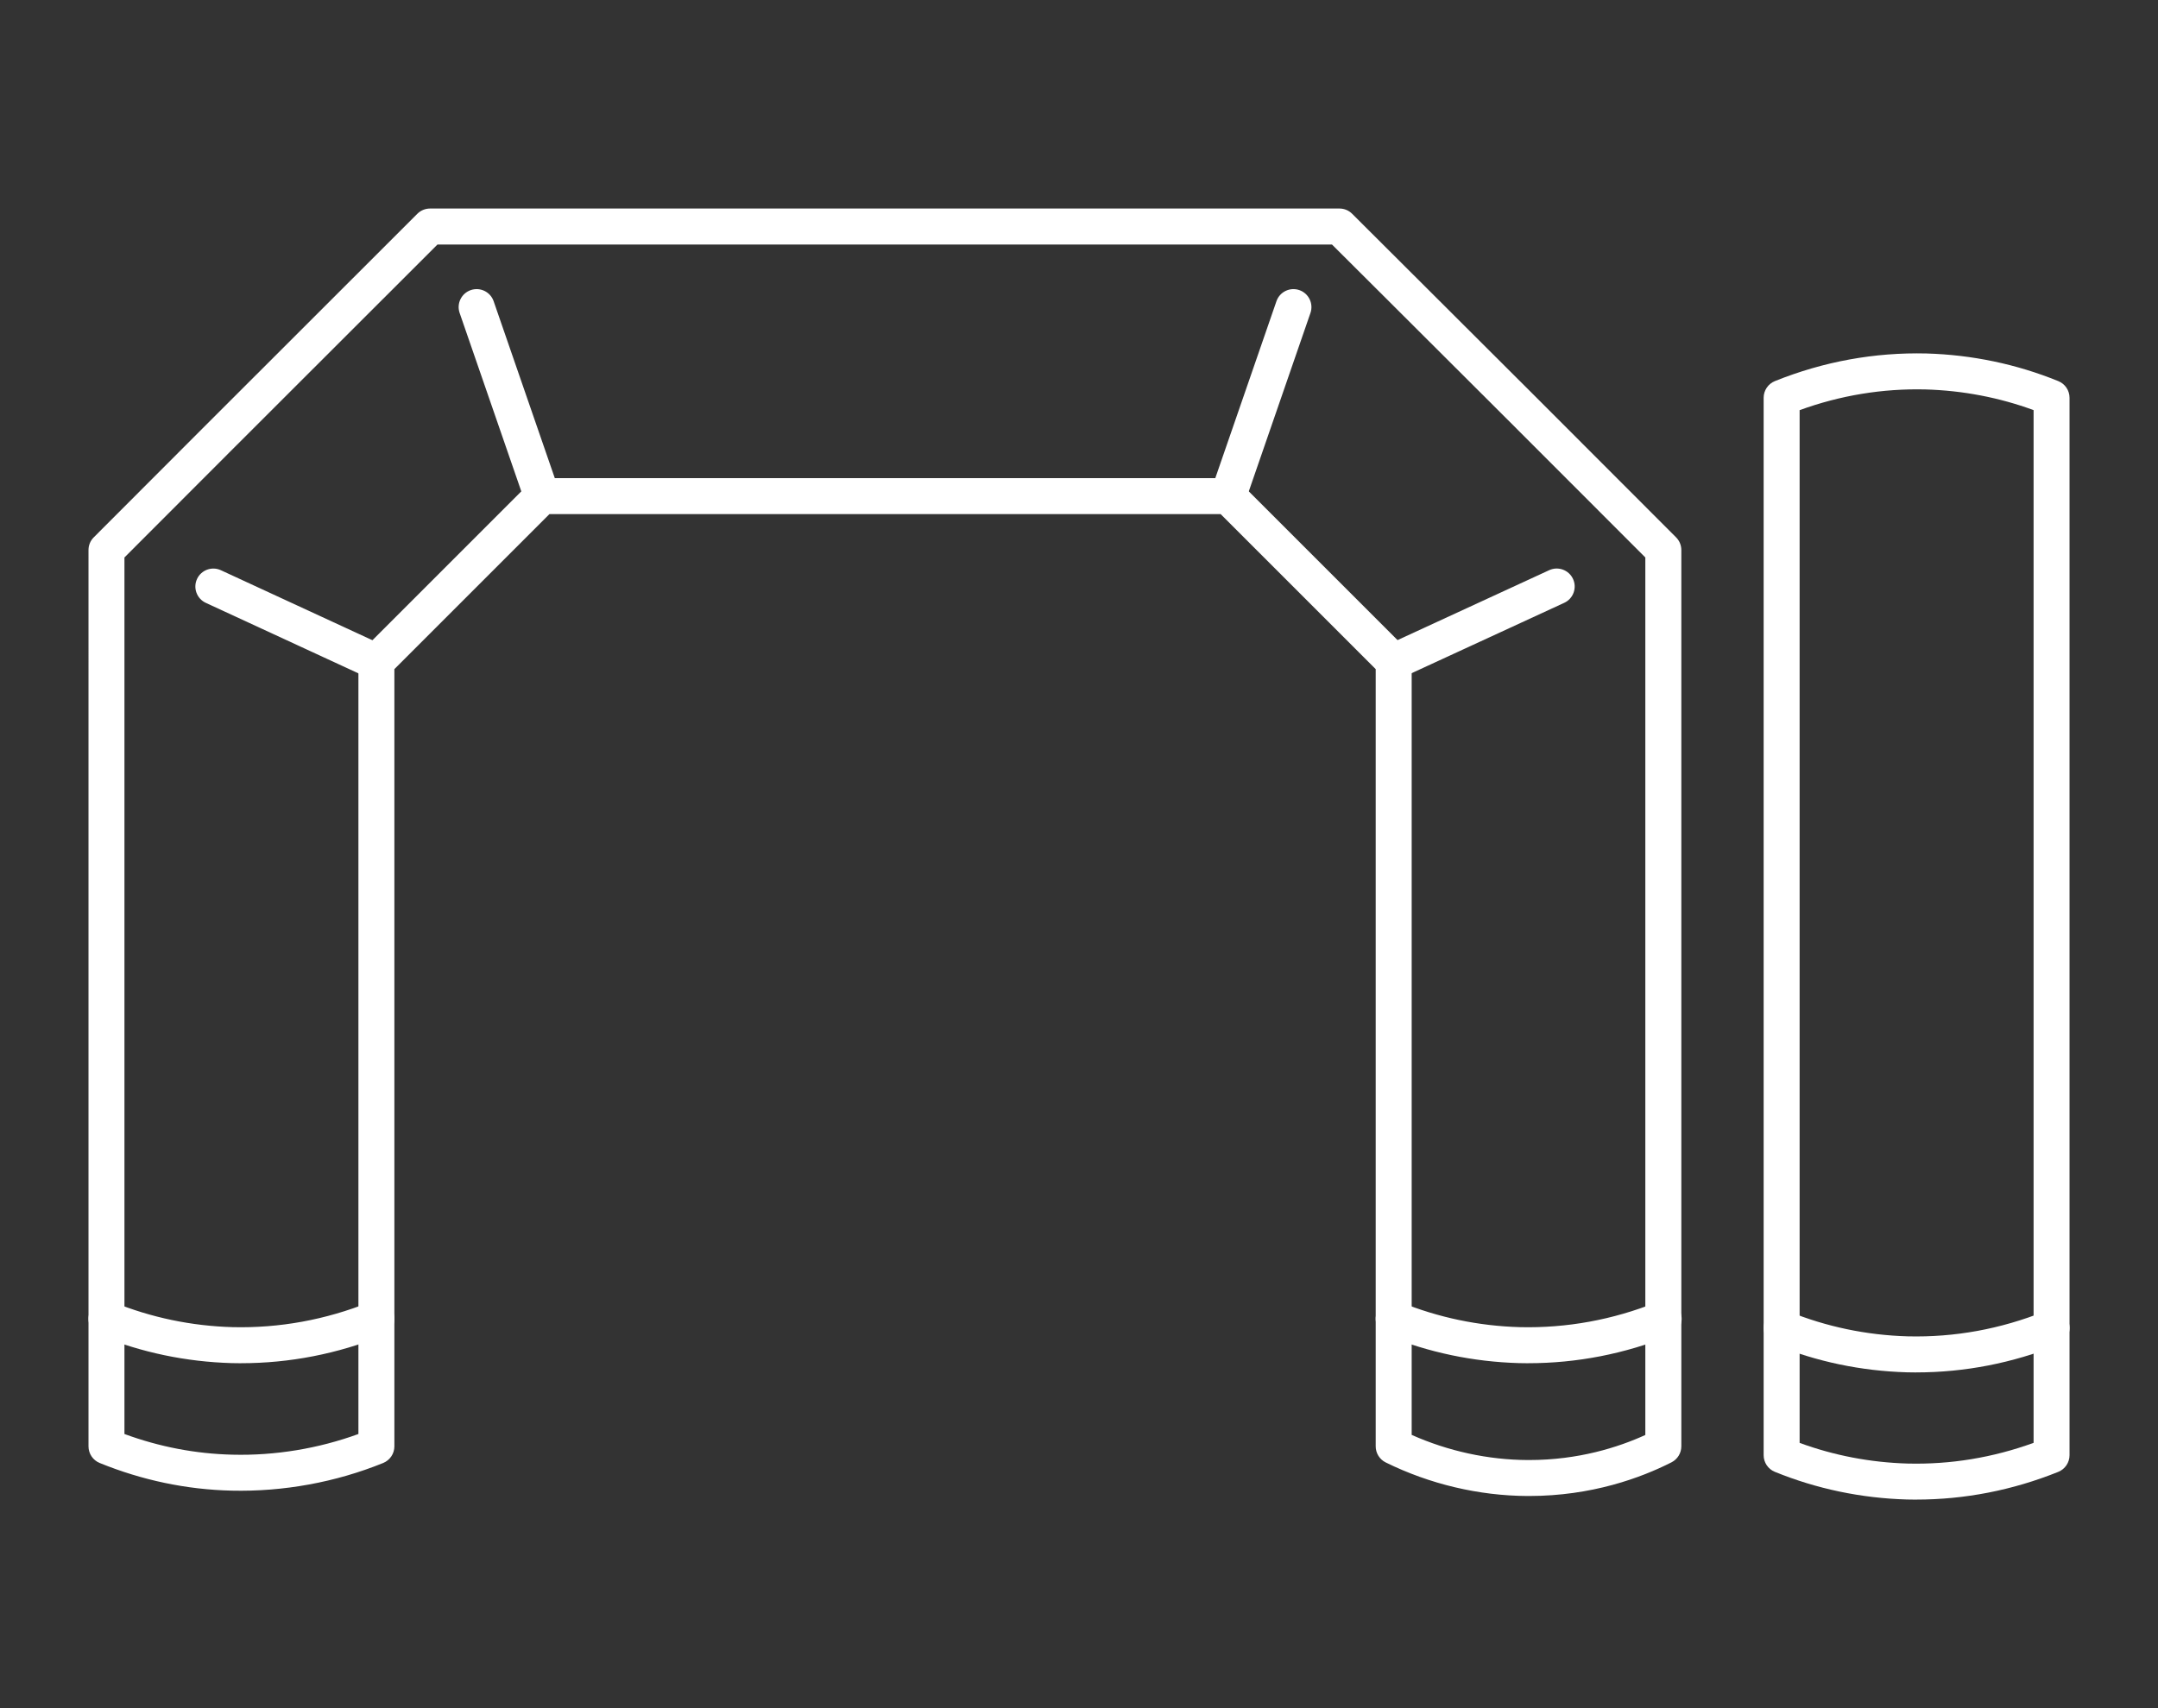
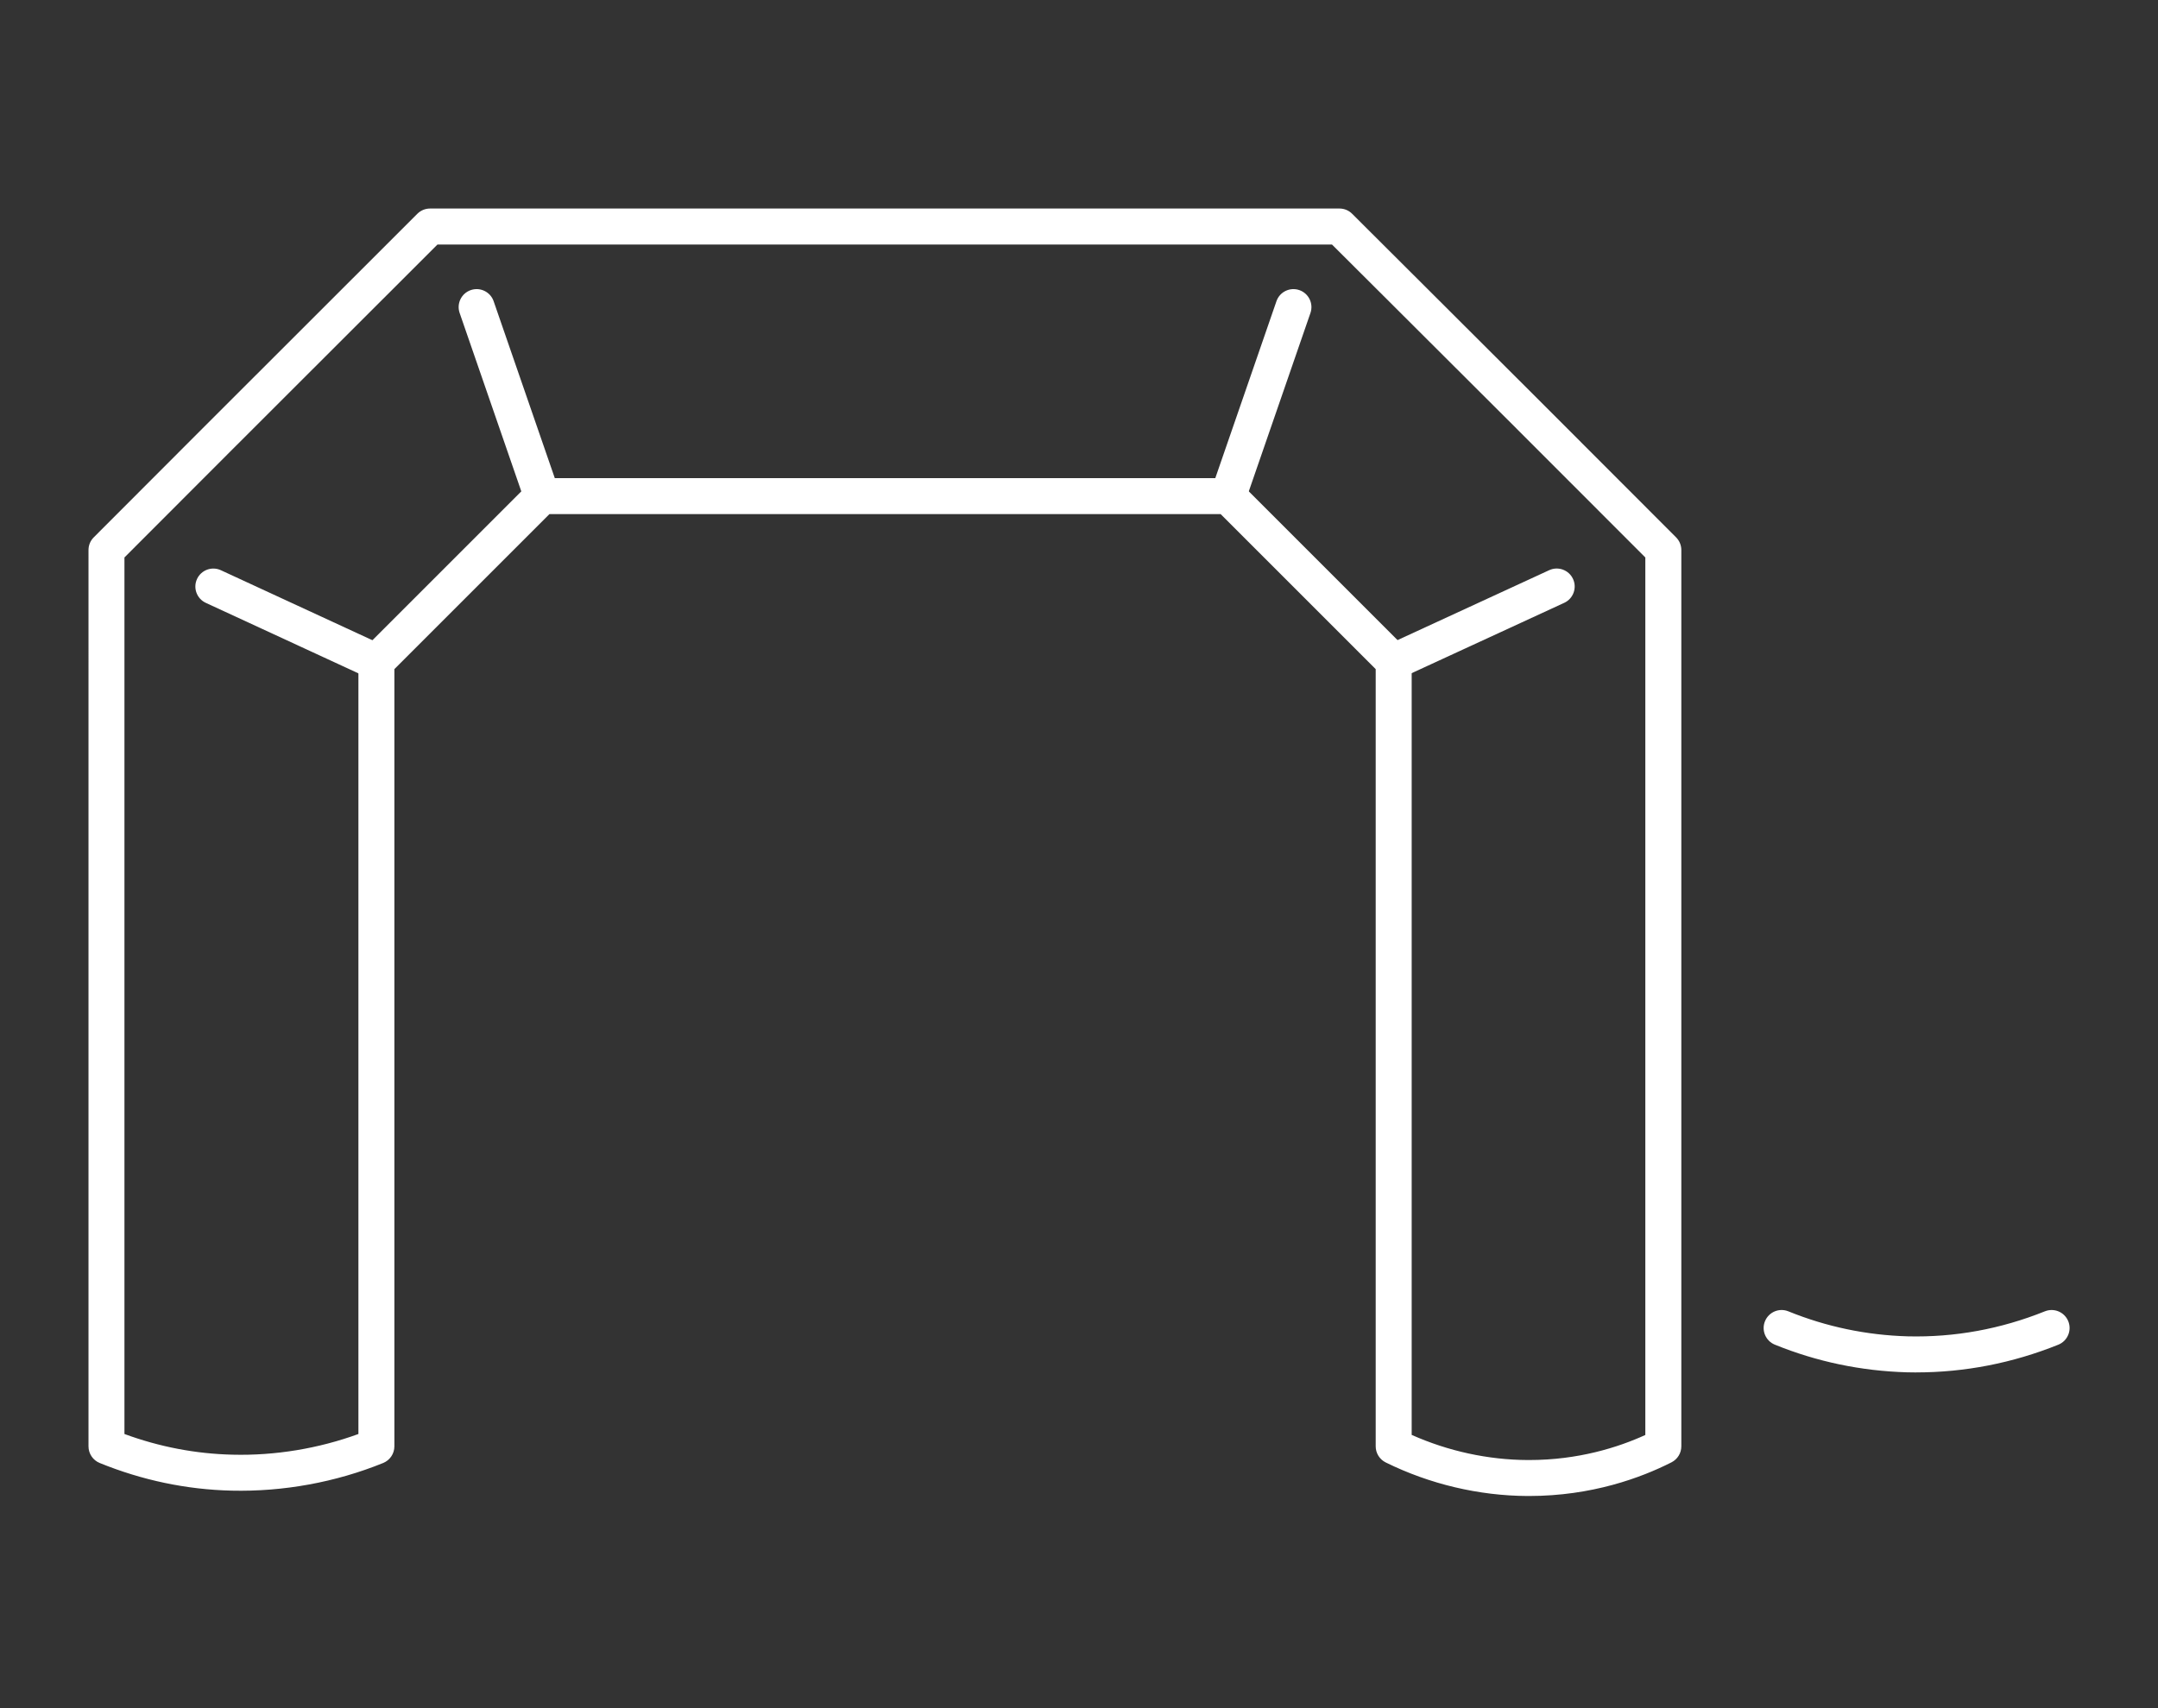
<svg xmlns="http://www.w3.org/2000/svg" id="Capa_1" viewBox="0 0 680.31 538.58">
  <rect x="0" y="0" width="680.31" height="538.58" fill="#333333" stroke="none" />
  <defs>
    <style>.cls-1{fill:#fff;}</style>
  </defs>
-   <path class="cls-1" d="m604.07,472.83c-.98,0-1.97-.01-2.95-.04-14.42-.42-28.41-3.35-41.6-8.72-2.14-.87-3.53-2.95-3.53-5.25V125.42c0-2.31,1.41-4.4,3.55-5.26,15.36-6.18,31.44-9.1,47.75-8.71,14.42.42,28.41,3.35,41.6,8.72,2.14.87,3.53,2.95,3.53,5.25v333.4c0,2.31-1.41,4.4-3.55,5.26-14.44,5.81-29.5,8.74-44.8,8.74Zm-36.74-17.89c10.88,3.99,22.33,6.18,34.09,6.52,13.49.33,26.82-1.86,39.67-6.53V129.31c-10.88-3.99-22.33-6.18-34.09-6.52-13.5-.33-26.83,1.86-39.67,6.53v325.62Z" />
  <path class="cls-1" d="m604.07,432.73c-.98,0-1.97-.01-2.95-.04-14.42-.42-28.41-3.35-41.6-8.72-2.9-1.18-4.29-4.49-3.11-7.39,1.18-2.9,4.49-4.3,7.39-3.11,11.93,4.85,24.59,7.51,37.63,7.88,14.74.36,29.29-2.29,43.22-7.89,2.91-1.17,6.21.24,7.38,3.14s-.24,6.21-3.14,7.38c-14.44,5.81-29.5,8.74-44.8,8.74Z" />
  <path class="cls-1" d="m482.04,471.69c-.17,0-.34,0-.51,0-15.35-.08-30.8-3.74-44.68-10.58-1.94-.96-3.16-2.93-3.16-5.08v-245.05l-48.88-48.88h-211.6l-48.88,48.88v245.05c0,2.31-1.4,4.38-3.53,5.25-15.01,6.1-31.53,9.1-47.77,8.72-14.19-.33-28.19-3.26-41.6-8.72-2.14-.87-3.53-2.95-3.53-5.25V173.42c0-1.5.59-2.94,1.66-4,25.82-25.89,43.97-44.02,64.99-65.02,11.2-11.18,23.03-23.01,37.01-36.99,1.06-1.06,2.5-1.66,4.01-1.66h286.7c1.5,0,2.94.59,4,1.66l17.73,17.68c29.53,29.45,50.86,50.72,84.38,84.33,1.06,1.06,1.66,2.5,1.66,4v282.6c0,2.14-1.2,4.09-3.11,5.06-9.58,4.86-25.11,10.61-44.88,10.61Zm-37.01-19.27c11.51,5.13,24.07,7.87,36.56,7.93.15,0,.3,0,.45,0,15.53,0,28.09-4,36.65-7.9V175.77c-32.57-32.64-53.67-53.7-82.71-82.65l-16.07-16.02H137.91c-13.26,13.26-24.6,24.59-35.36,35.33-20.56,20.54-38.38,38.34-63.32,63.34v276.37c11.04,4.06,22.48,6.25,34.06,6.52,13.44.34,27.09-1.92,39.7-6.52v-243.51c0-1.5.6-2.95,1.66-4.01l52.2-52.2c1.06-1.06,2.5-1.66,4.01-1.66h216.3c1.5,0,2.95.6,4.01,1.66l52.2,52.2c1.06,1.06,1.66,2.5,1.66,4.01v243.8Z" />
  <path class="cls-1" d="m118.55,214.3c-.8,0-1.6-.17-2.37-.52l-51.3-23.7c-2.84-1.31-4.08-4.68-2.77-7.52,1.31-2.84,4.68-4.08,7.52-2.77l51.3,23.7c2.84,1.31,4.08,4.68,2.77,7.52-.96,2.07-3.01,3.29-5.15,3.29Z" />
  <path class="cls-1" d="m170.86,162.1c-2.35,0-4.55-1.47-5.36-3.82l-20.6-59.6c-1.02-2.96.55-6.19,3.51-7.21,2.96-1.02,6.19.55,7.21,3.51l20.6,59.6c1.02,2.96-.55,6.19-3.51,7.21-.61.21-1.24.31-1.85.31Z" />
  <path class="cls-1" d="m439.36,214.3c-2.14,0-4.2-1.22-5.15-3.3-1.31-2.84-.07-6.21,2.77-7.52l51.4-23.7c2.84-1.31,6.21-.07,7.52,2.77,1.31,2.84.07,6.21-2.77,7.52l-51.4,23.7c-.77.35-1.58.52-2.37.52Z" />
  <path class="cls-1" d="m387.16,162.1c-.61,0-1.24-.1-1.85-.31-2.96-1.02-4.53-4.25-3.51-7.21l20.6-59.6c1.02-2.96,4.25-4.53,7.21-3.51,2.96,1.02,4.53,4.25,3.51,7.21l-20.6,59.6c-.81,2.35-3.01,3.82-5.36,3.82Z" />
-   <path class="cls-1" d="m481.77,429.83c-.98,0-1.97-.01-2.95-.04-14.42-.42-28.41-3.35-41.6-8.72-2.9-1.18-4.29-4.49-3.11-7.39,1.18-2.9,4.49-4.3,7.39-3.11,11.93,4.85,24.59,7.51,37.63,7.88,14.73.35,29.29-2.29,43.22-7.89,2.91-1.17,6.21.24,7.38,3.14,1.17,2.91-.24,6.21-3.14,7.38-14.44,5.81-29.5,8.74-44.8,8.74Z" />
-   <path class="cls-1" d="m75.97,429.83c-.98,0-1.97-.01-2.95-.04-14.42-.42-28.41-3.35-41.6-8.72-2.9-1.18-4.29-4.49-3.11-7.39,1.18-2.9,4.49-4.3,7.39-3.11,11.93,4.85,24.59,7.51,37.63,7.88,14.72.35,29.29-2.29,43.22-7.89,2.91-1.17,6.21.24,7.38,3.14,1.17,2.91-.24,6.21-3.14,7.38-14.44,5.81-29.5,8.74-44.8,8.74Z" />
+   <path class="cls-1" d="m481.77,429.83Z" />
</svg>